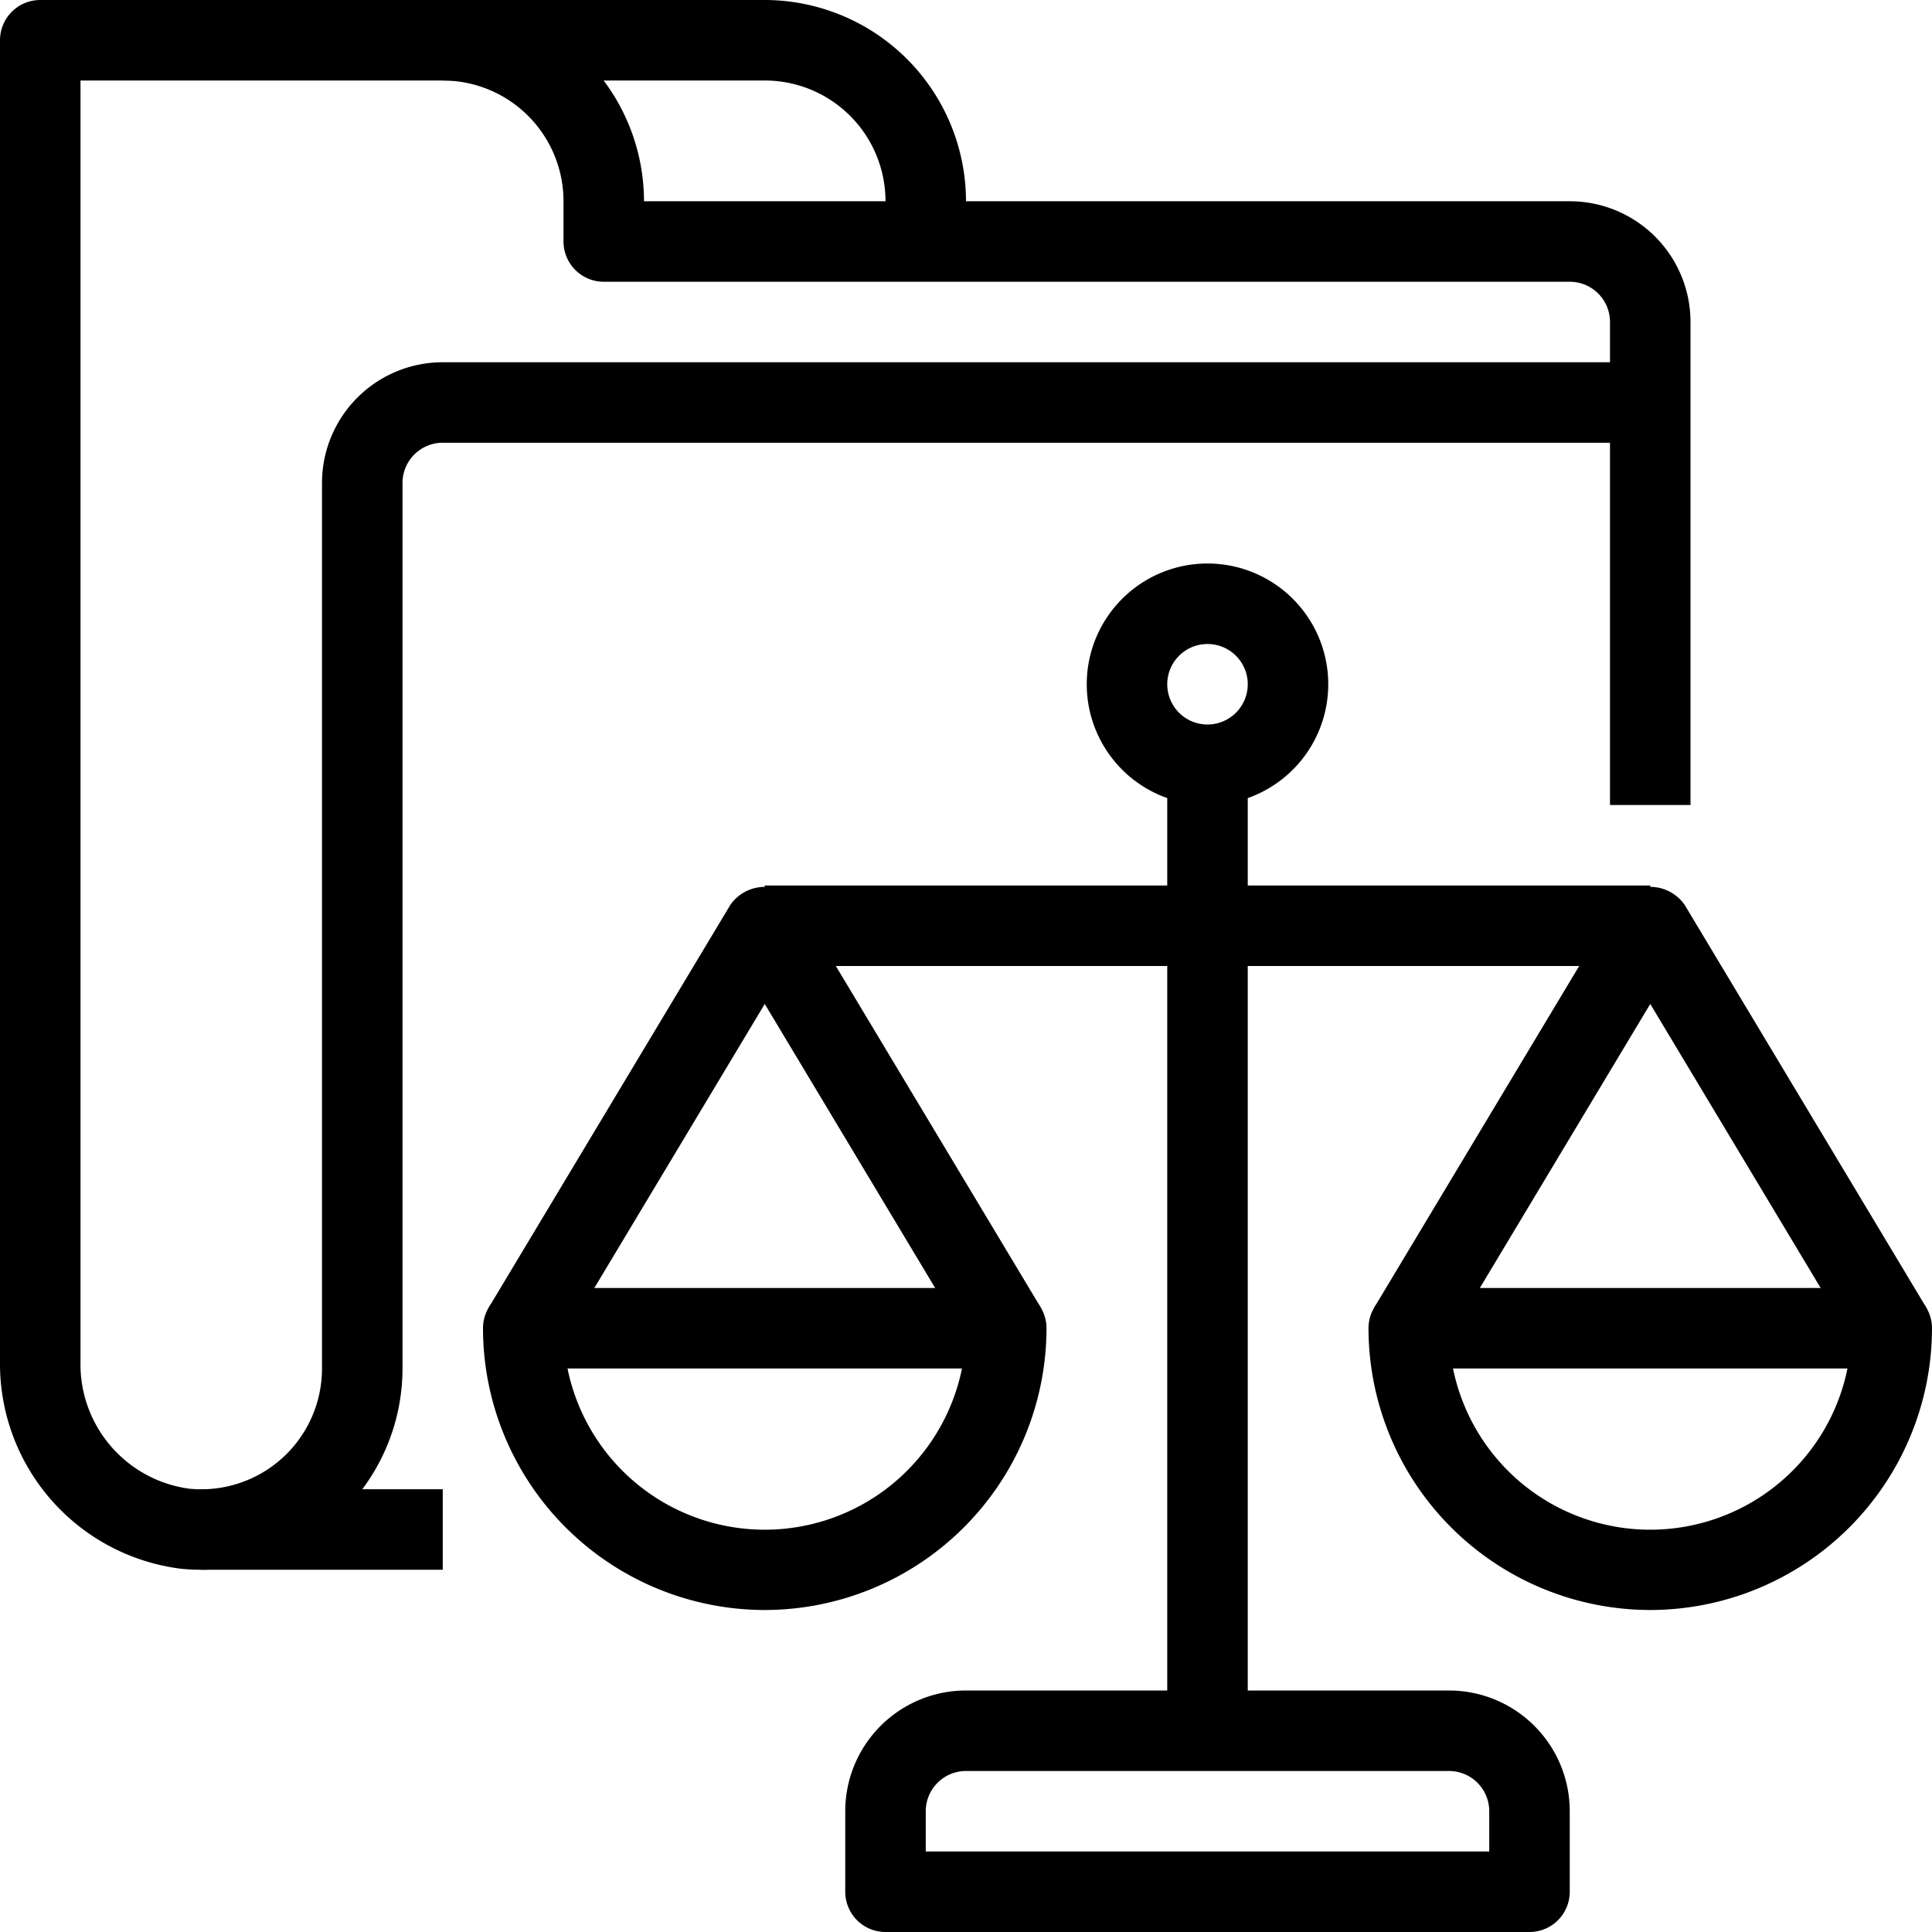
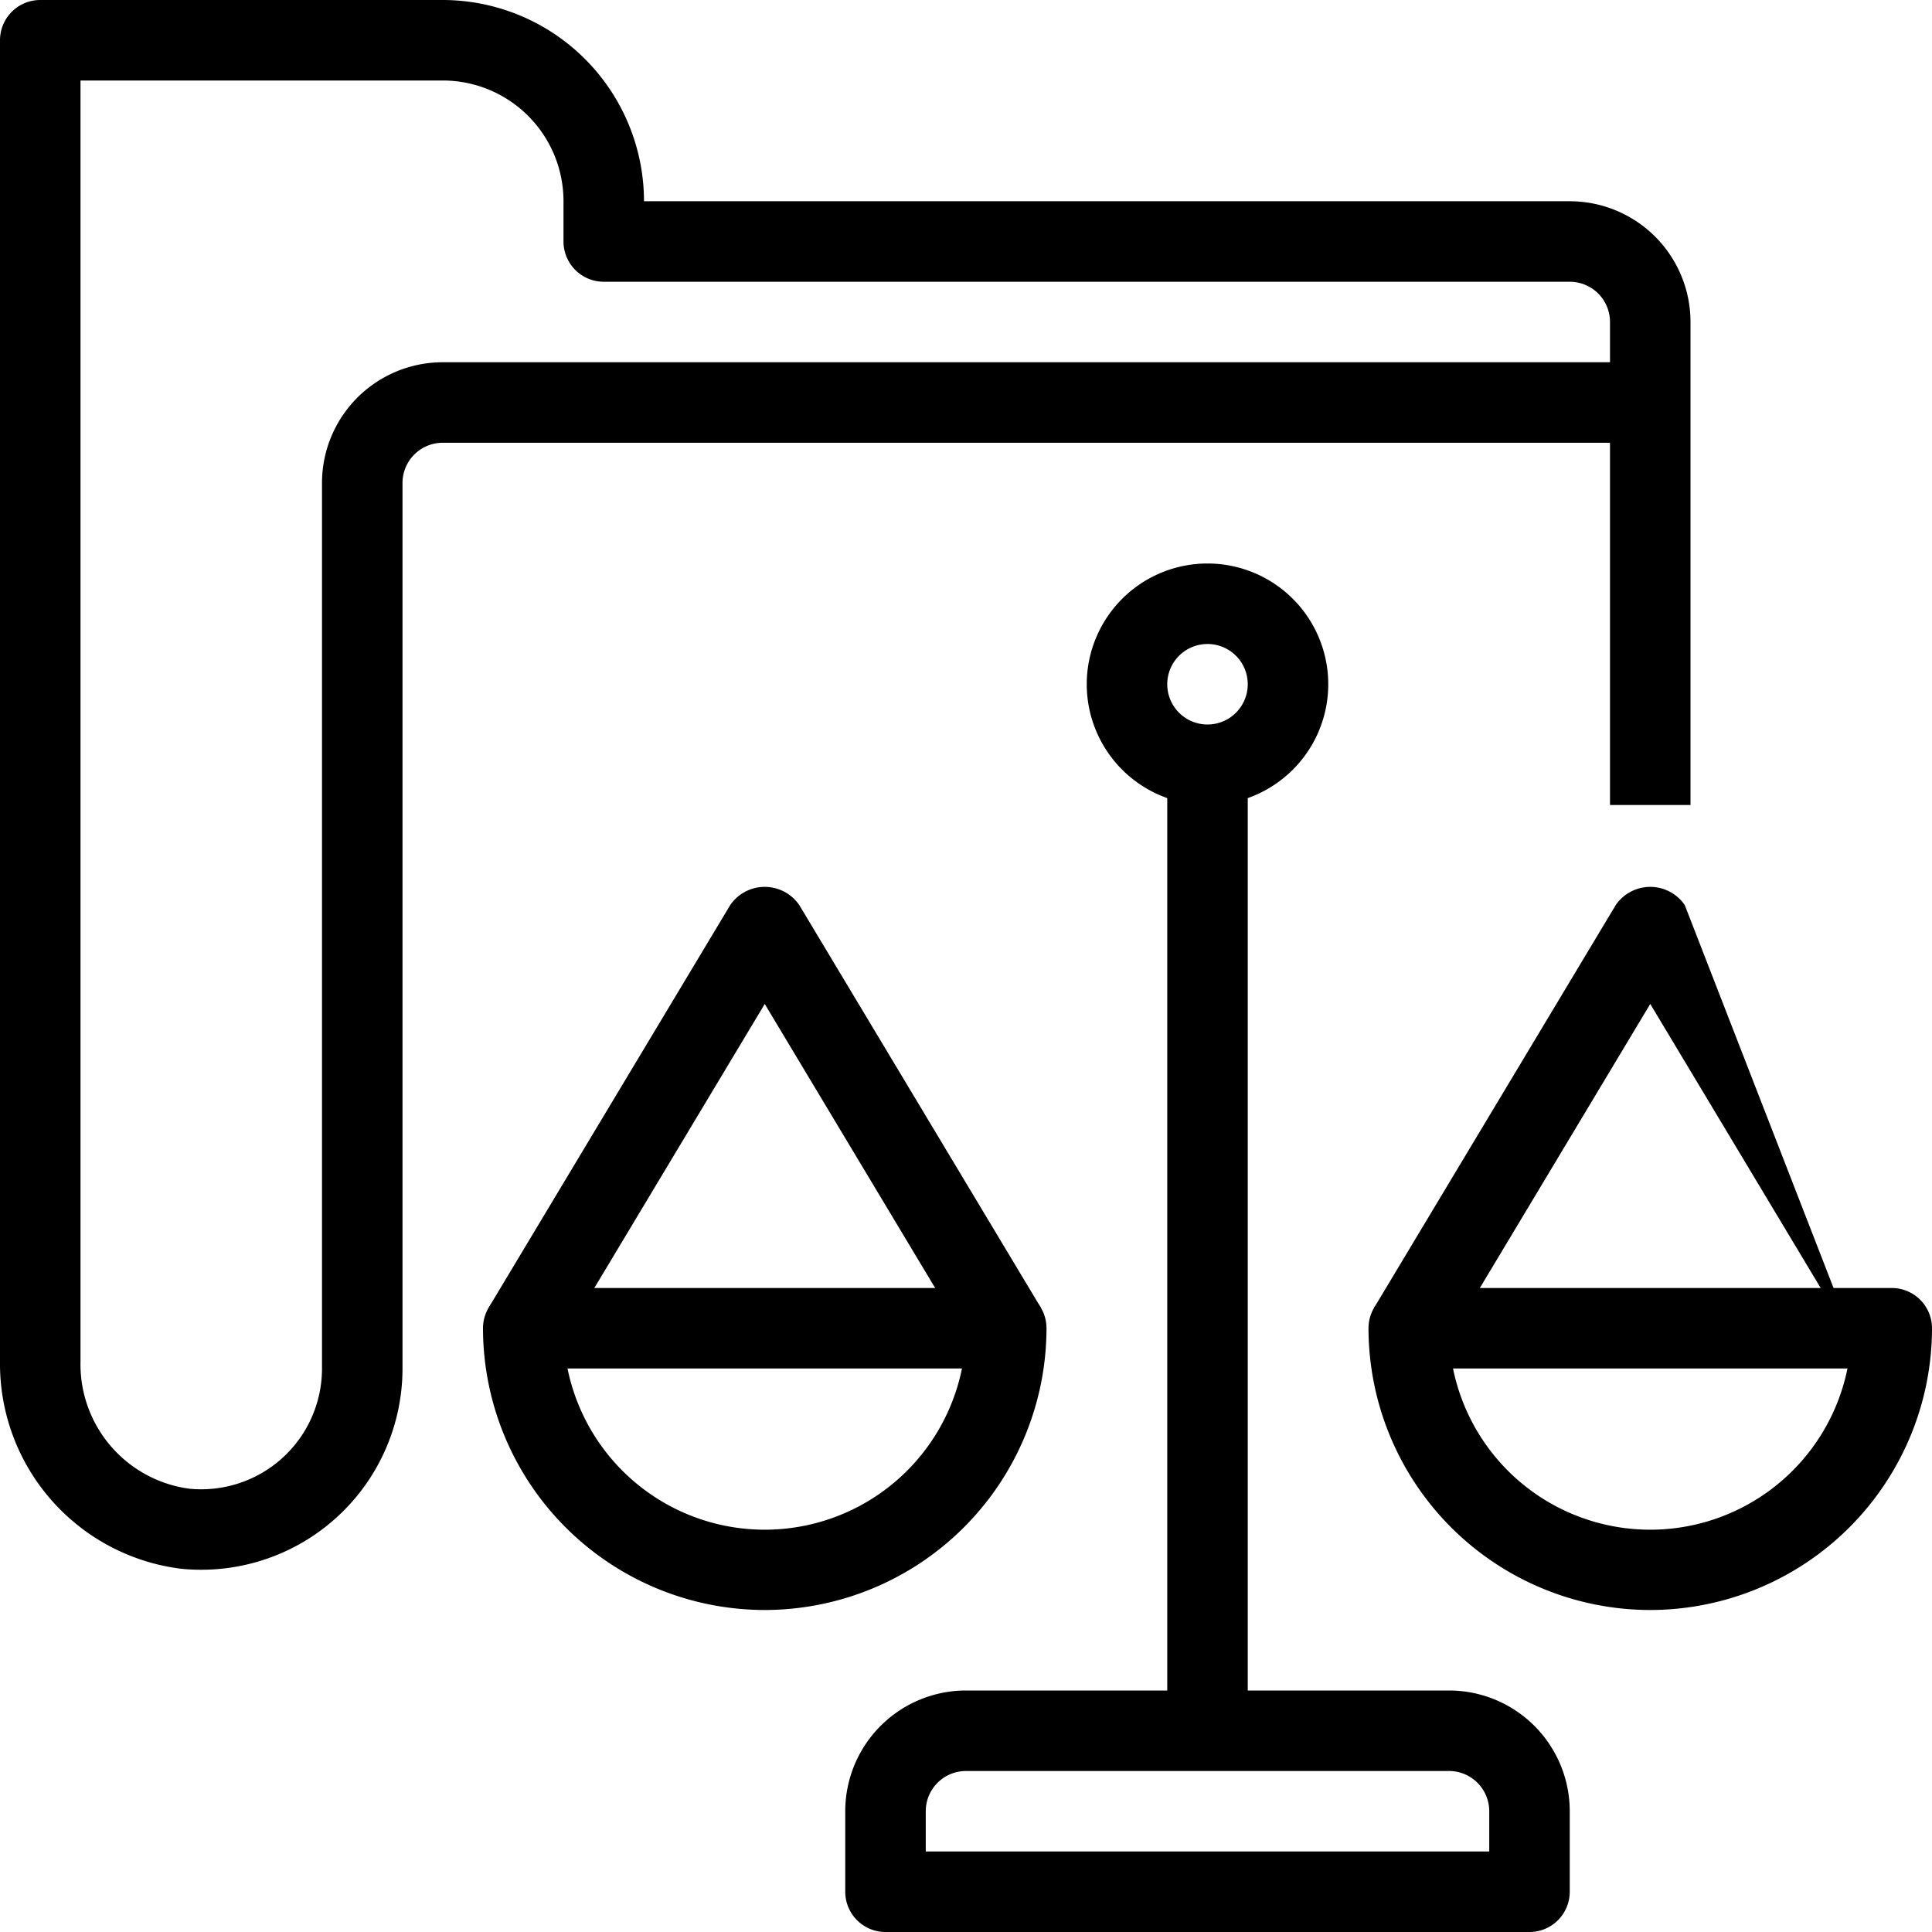
<svg xmlns="http://www.w3.org/2000/svg" viewBox="0 0 48 48">
  <title>26-law</title>
  <g id="_26-law" data-name="26-law">
    <path d="M4.989,39c-.158,0-.318-.008-.477-.023A5.133,5.133,0,0,1,0,33.828V1A1,1,0,0,1,1,0H11a5.006,5.006,0,0,1,5,5H39a3,3,0,0,1,3,3V20H40V11H11a1,1,0,0,0-1,1V34a5,5,0,0,1-5.011,5ZM2,2V33.828a3.118,3.118,0,0,0,2.7,3.158A3,3,0,0,0,8,34V12a3,3,0,0,1,3-3H40V8a1,1,0,0,0-1-1H15a1,1,0,0,1-1-1V5a3,3,0,0,0-3-3Z" />
-     <path d="M24,6H22V5a3,3,0,0,0-3-3H11V0h8a5.006,5.006,0,0,1,5,5Z" />
-     <rect x="5" y="37" width="6" height="2" />
    <path d="M19,40a7.008,7.008,0,0,1-7-7,1,1,0,0,1,1-1H25a1,1,0,0,1,1,1A7.008,7.008,0,0,1,19,40Zm-4.9-6a5,5,0,0,0,9.8,0Z" />
    <path d="M24.143,33.515,19,24.943l-5.143,8.572-1.714-1.03,6-10a1.04,1.04,0,0,1,1.714,0l6,10Z" />
    <path d="M41,40a7.008,7.008,0,0,1-7-7,1,1,0,0,1,1-1H47a1,1,0,0,1,1,1A7.008,7.008,0,0,1,41,40Zm-4.9-6a5,5,0,0,0,9.8,0Z" />
-     <path d="M46.143,33.515,41,24.943l-5.143,8.572-1.714-1.03,6-10a1.04,1.04,0,0,1,1.714,0l6,10Z" />
-     <rect x="19" y="22" width="22" height="2" />
+     <path d="M46.143,33.515,41,24.943l-5.143,8.572-1.714-1.03,6-10a1.04,1.04,0,0,1,1.714,0Z" />
    <path d="M30,20a3,3,0,1,1,3-3A3,3,0,0,1,30,20Zm0-4a1,1,0,1,0,1,1A1,1,0,0,0,30,16Z" />
    <rect x="29" y="19" width="2" height="24" />
    <path d="M38,48H22a1,1,0,0,1-1-1V45a3,3,0,0,1,3-3H36a3,3,0,0,1,3,3v2A1,1,0,0,1,38,48ZM23,46H37V45a1,1,0,0,0-1-1H24a1,1,0,0,0-1,1Z" />
  </g>
</svg>